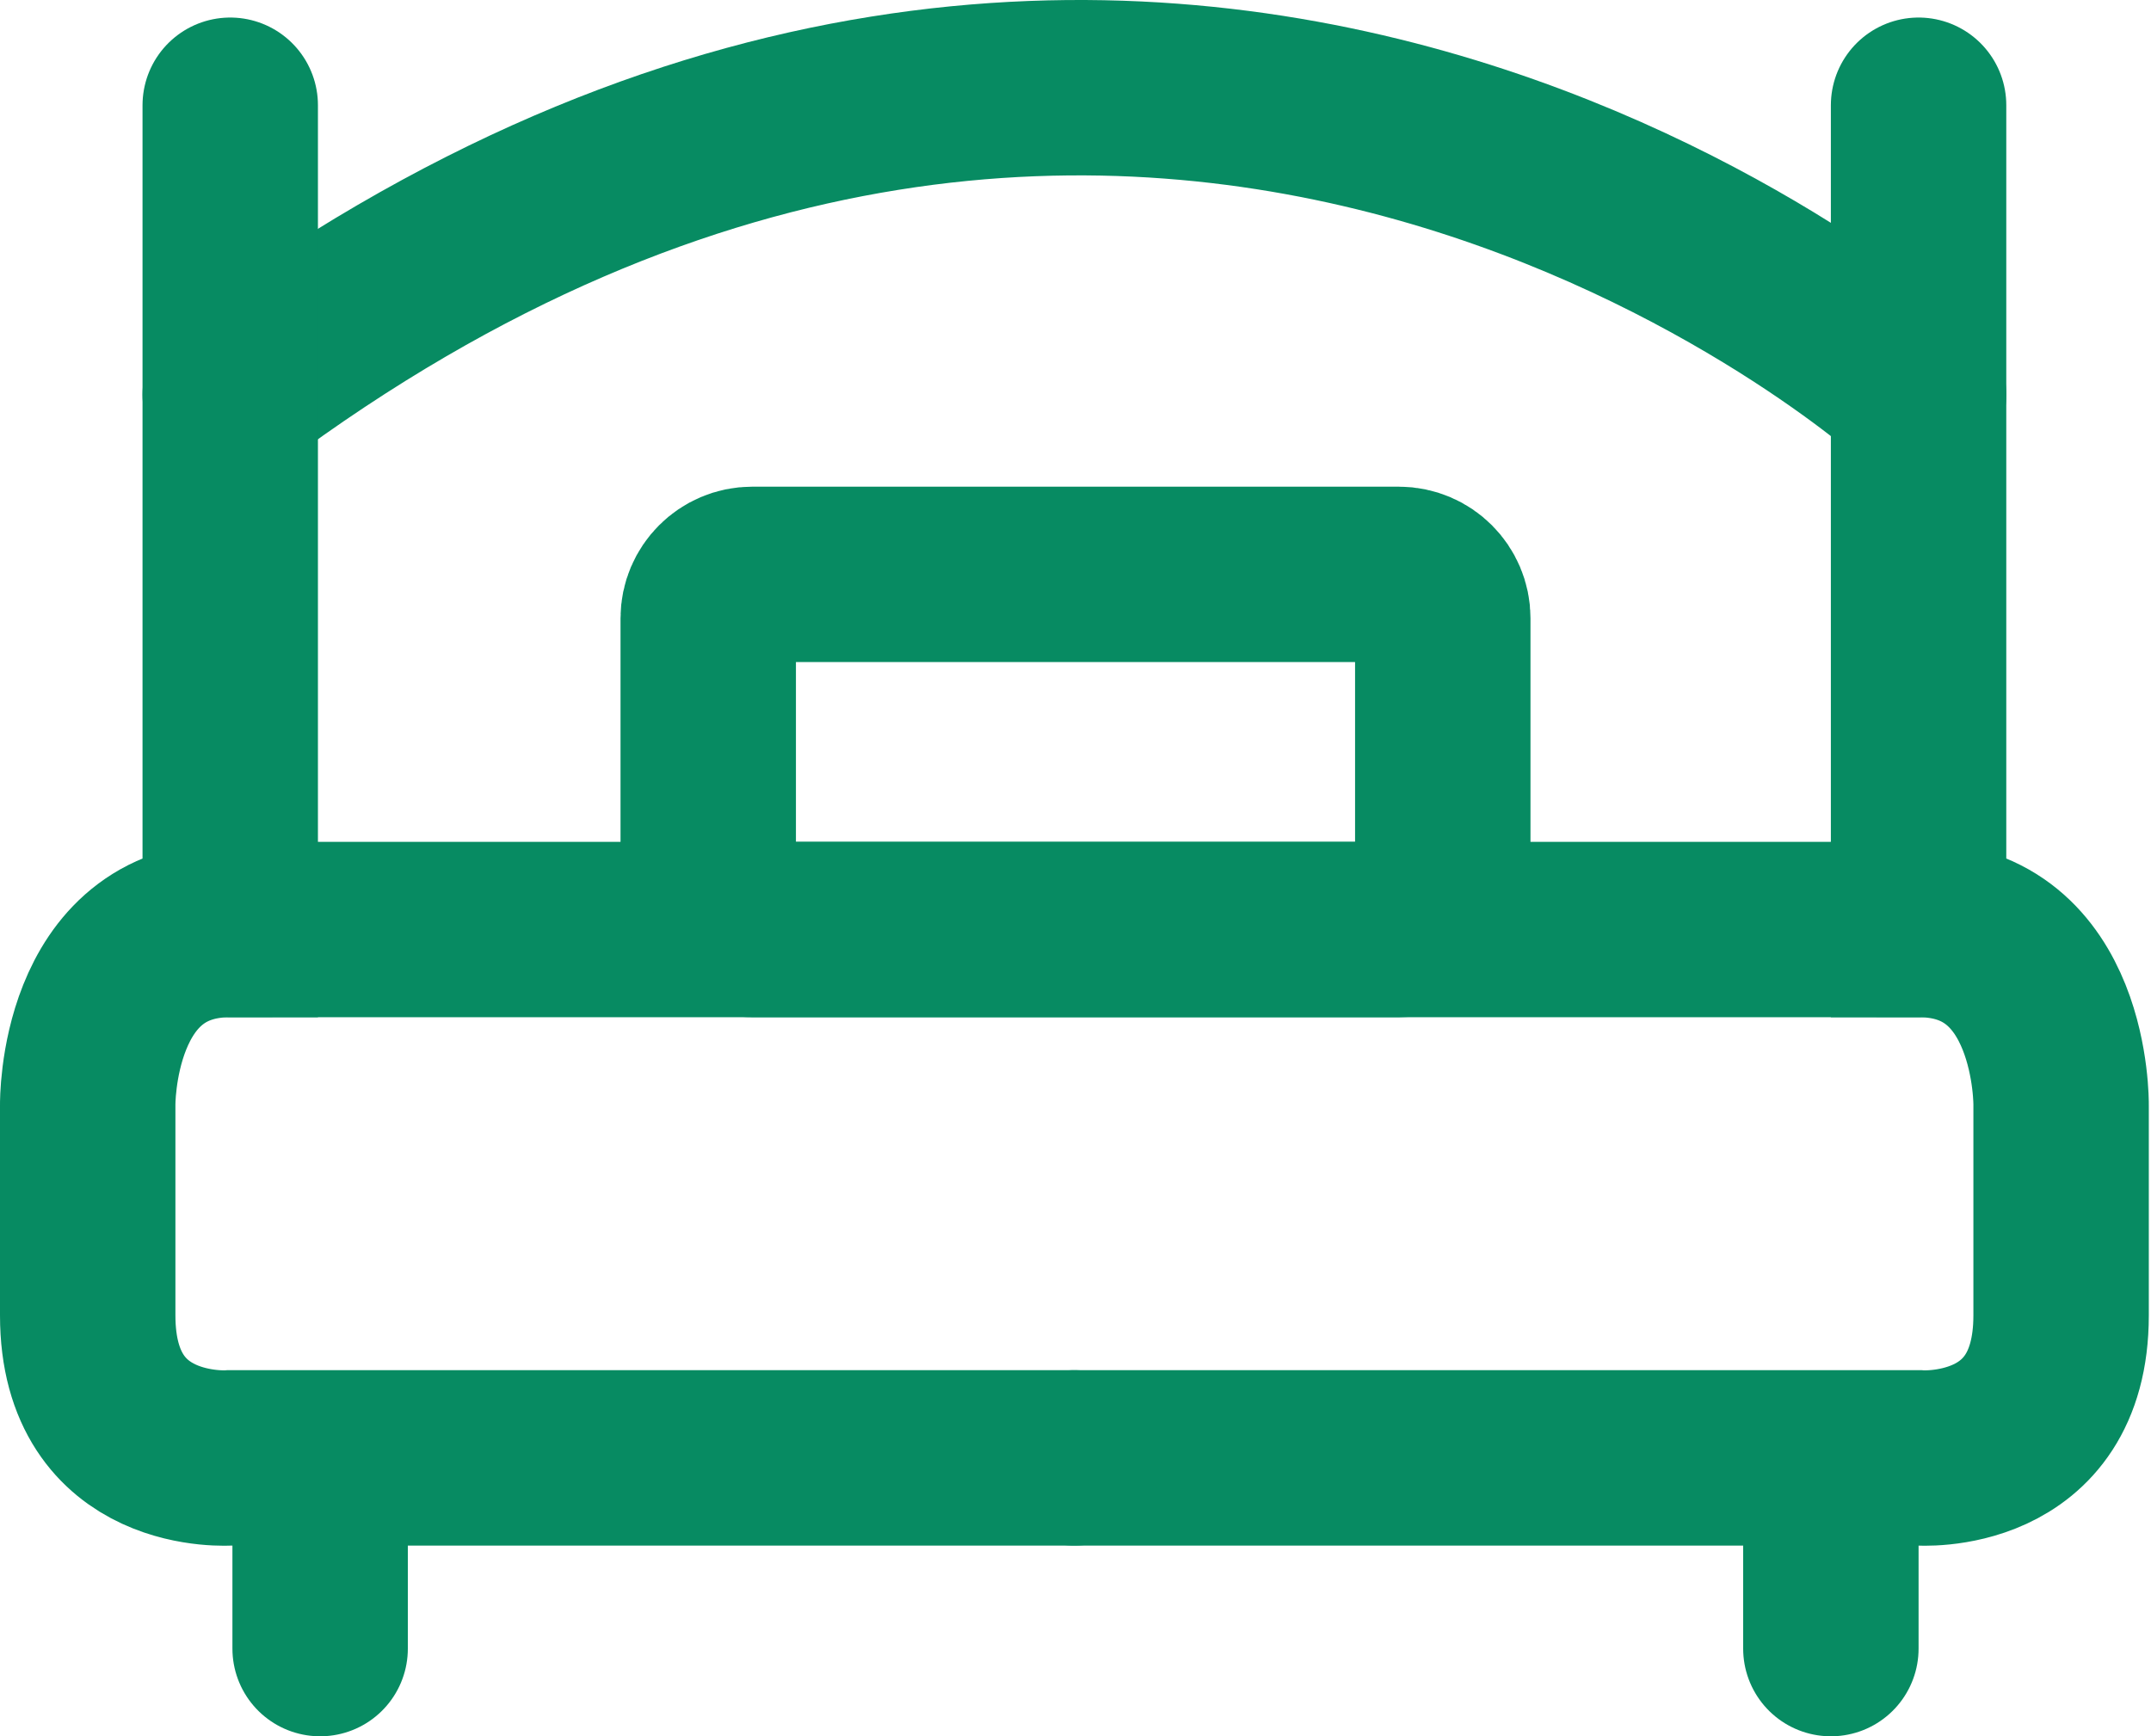
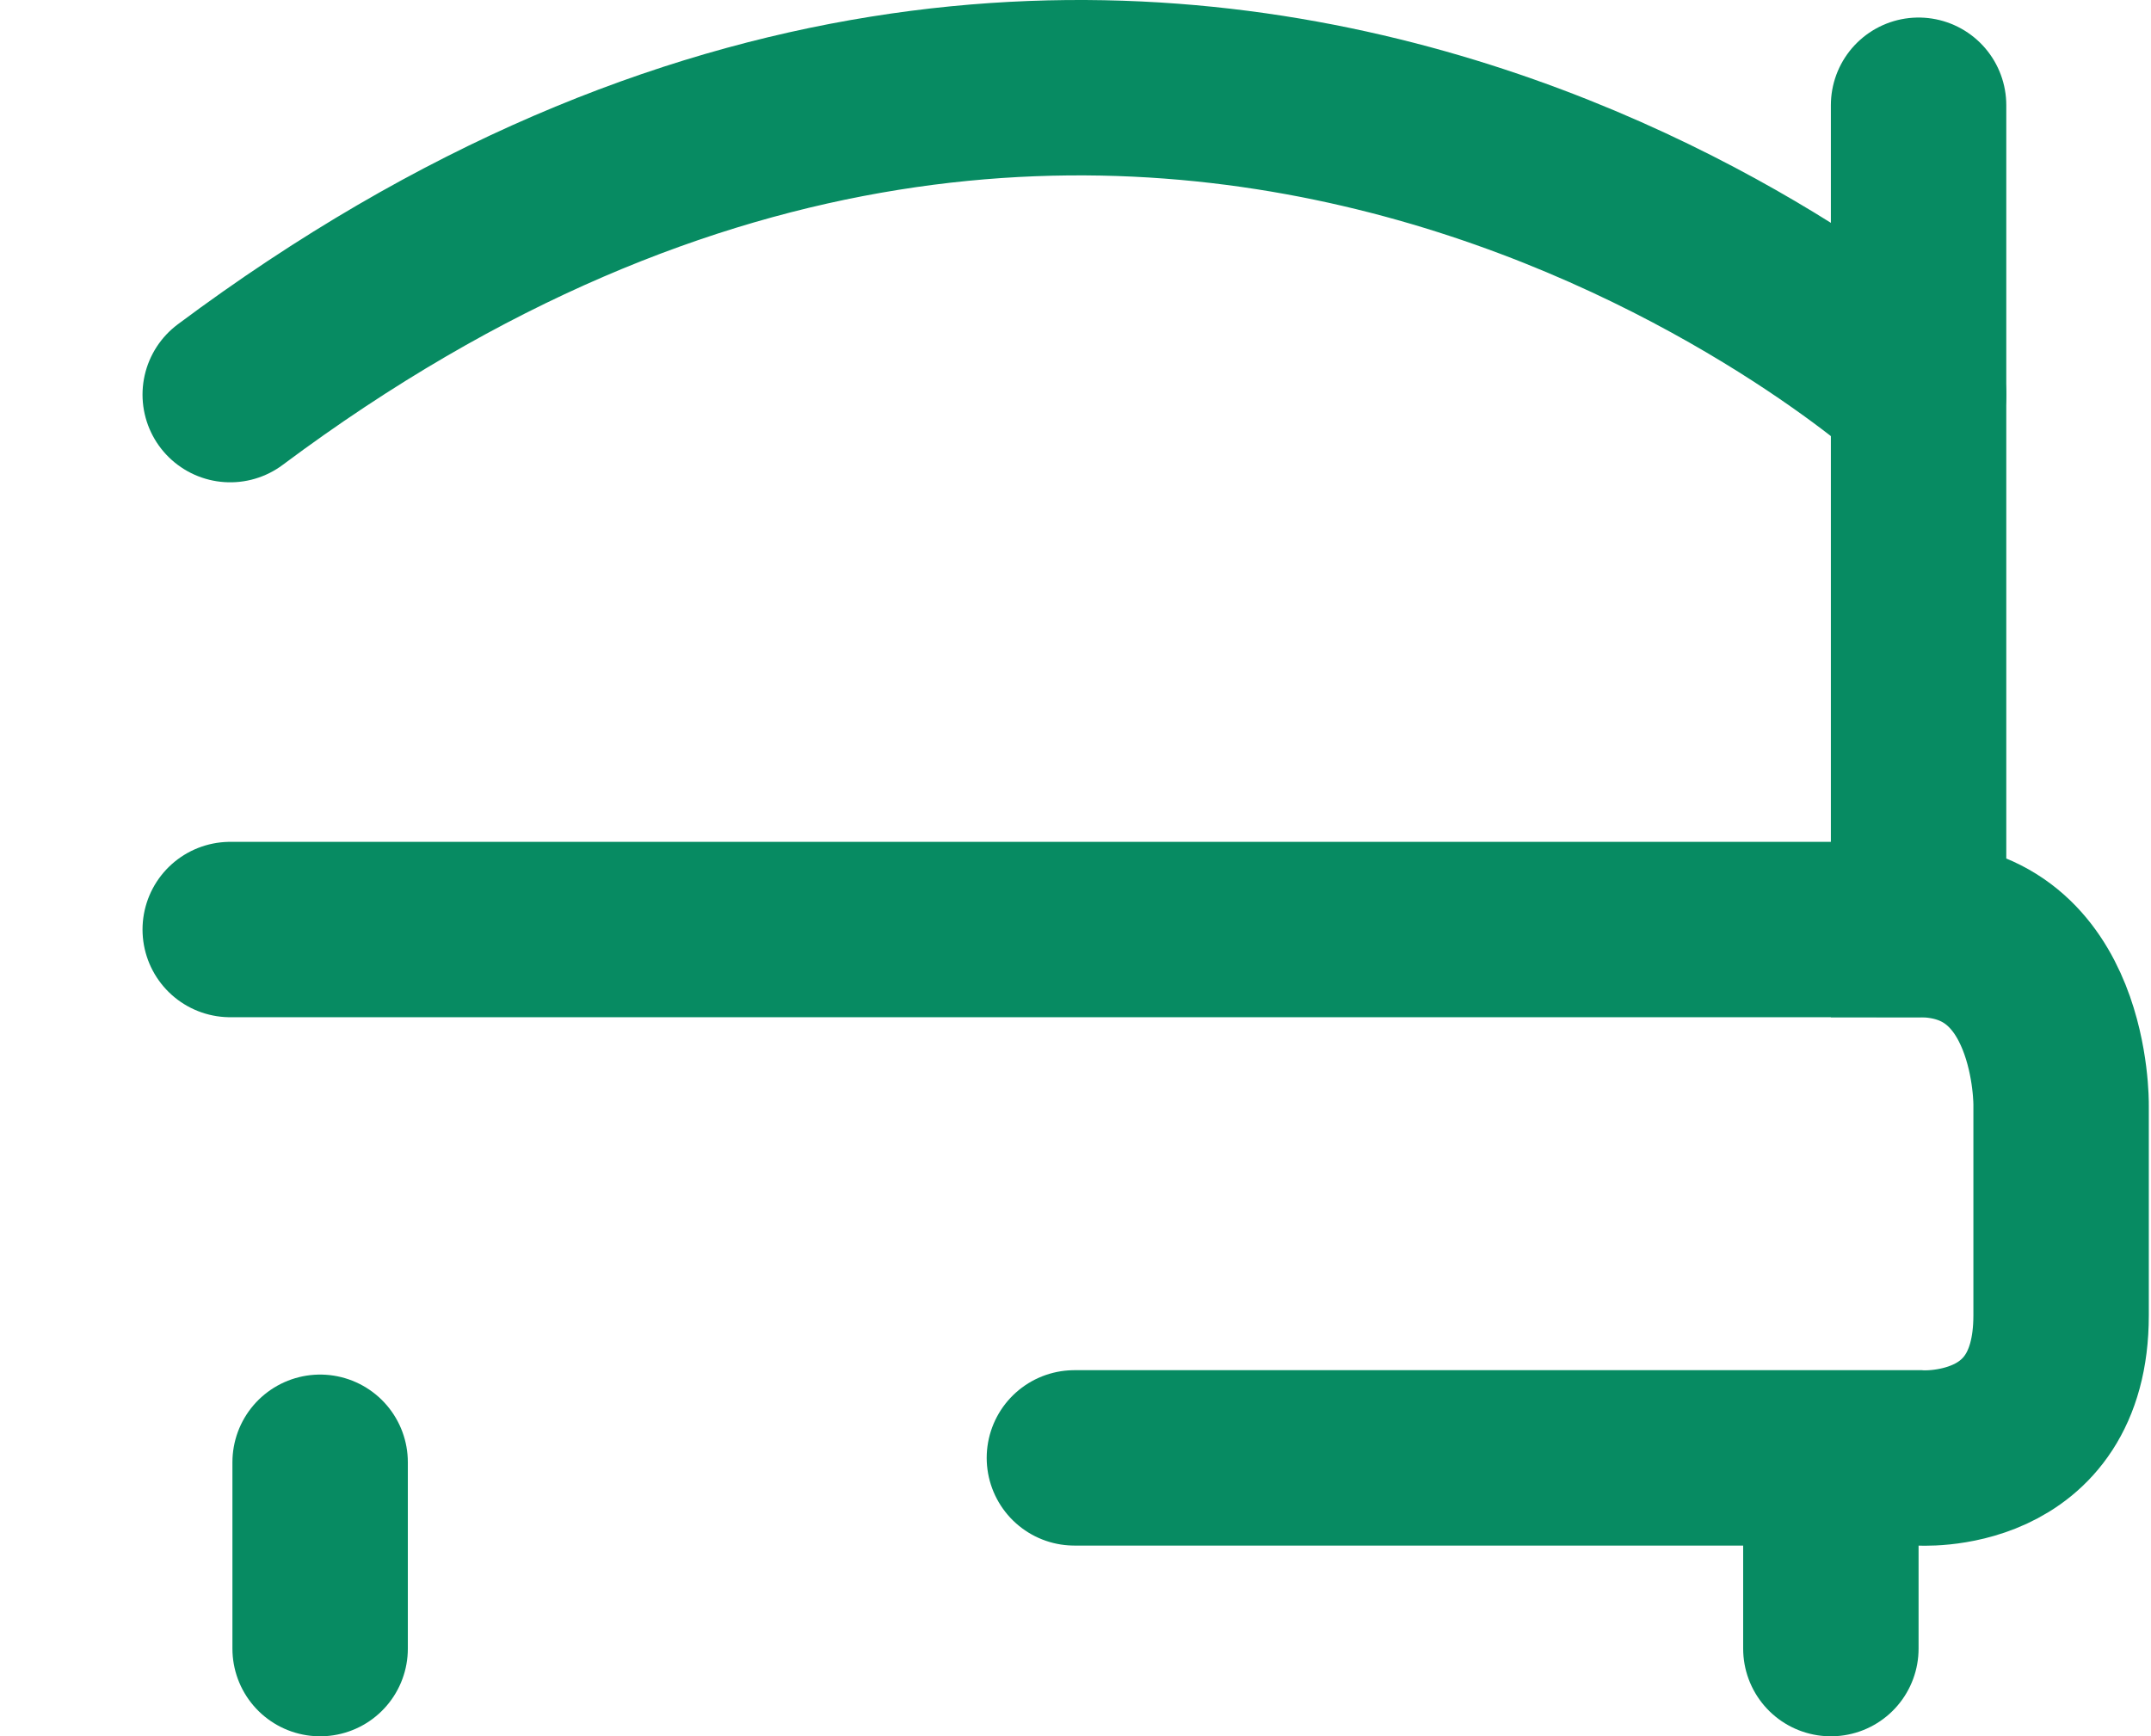
<svg xmlns="http://www.w3.org/2000/svg" version="1.1" id="Layer_2" x="0px" y="0px" width="98.1px" height="79.2px" viewBox="0 0 98.1 79.2" style="enable-background:new 0 0 98.1 79.2;" xml:space="preserve">
  <style type="text/css">
	.st0{fill:none;stroke:#078b62;stroke-width:8;stroke-linecap:round;stroke-miterlimit:10;}
</style>
  <path class="st0" d="M87.5,18c0,0-34.8-31.5-77,0" />
  <path class="st0" d="M49,66.5h38.5c0,0,6.5,0.5,6.5-6.5s0-9.6,0-9.6s0.1-8-6.5-8V4.8" />
-   <path class="st0" d="M49,66.5H10.5c0,0-6.5,0.5-6.5-6.5s0-9.6,0-9.6s-0.1-8,6.5-8V4.8" />
  <line class="st0" x1="10.5" y1="42.4" x2="87.5" y2="42.4" />
  <line class="st0" x1="14.6" y1="75.2" x2="14.6" y2="66.7" />
  <line class="st0" x1="83.5" y1="75.2" x2="83.5" y2="66.7" />
-   <path class="st0" d="M63.8,42.4H34.3c-1.1,0-2-0.9-2-2V28.2c0-1.1,0.9-2,2-2h29.5c1.1,0,2,0.9,2,2v12.2  C65.8,41.5,64.9,42.4,63.8,42.4z" />
</svg>